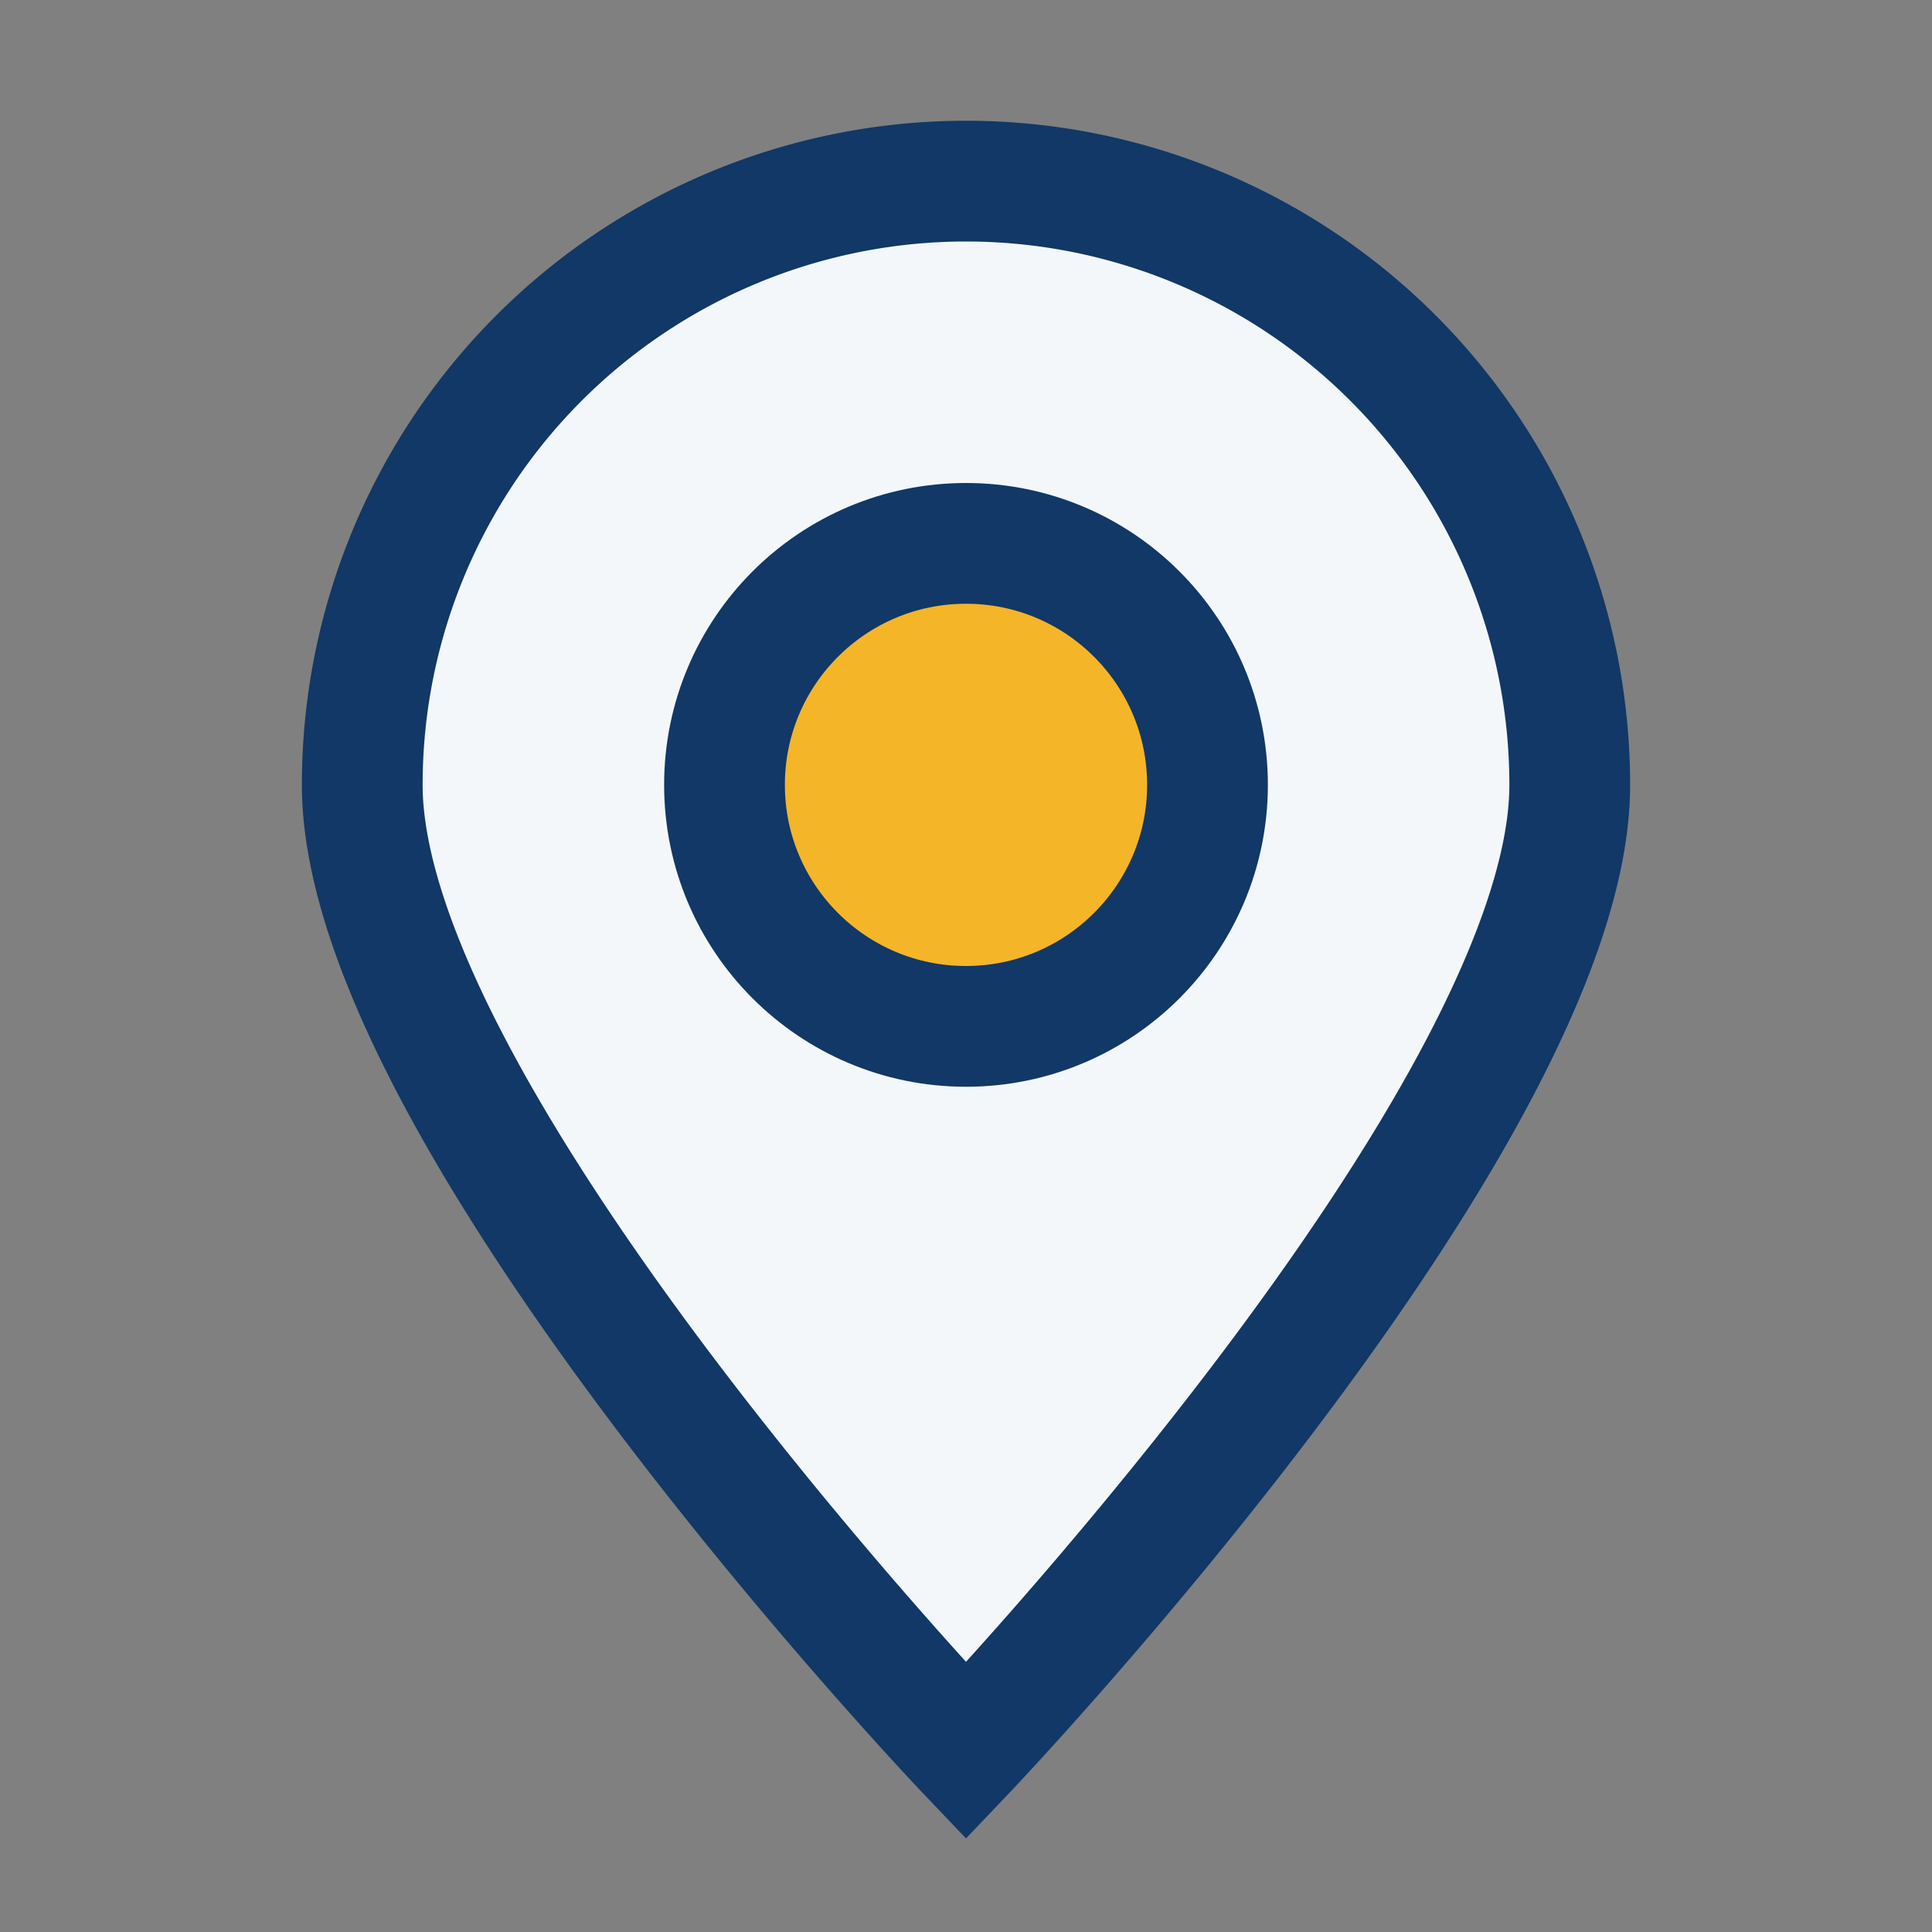
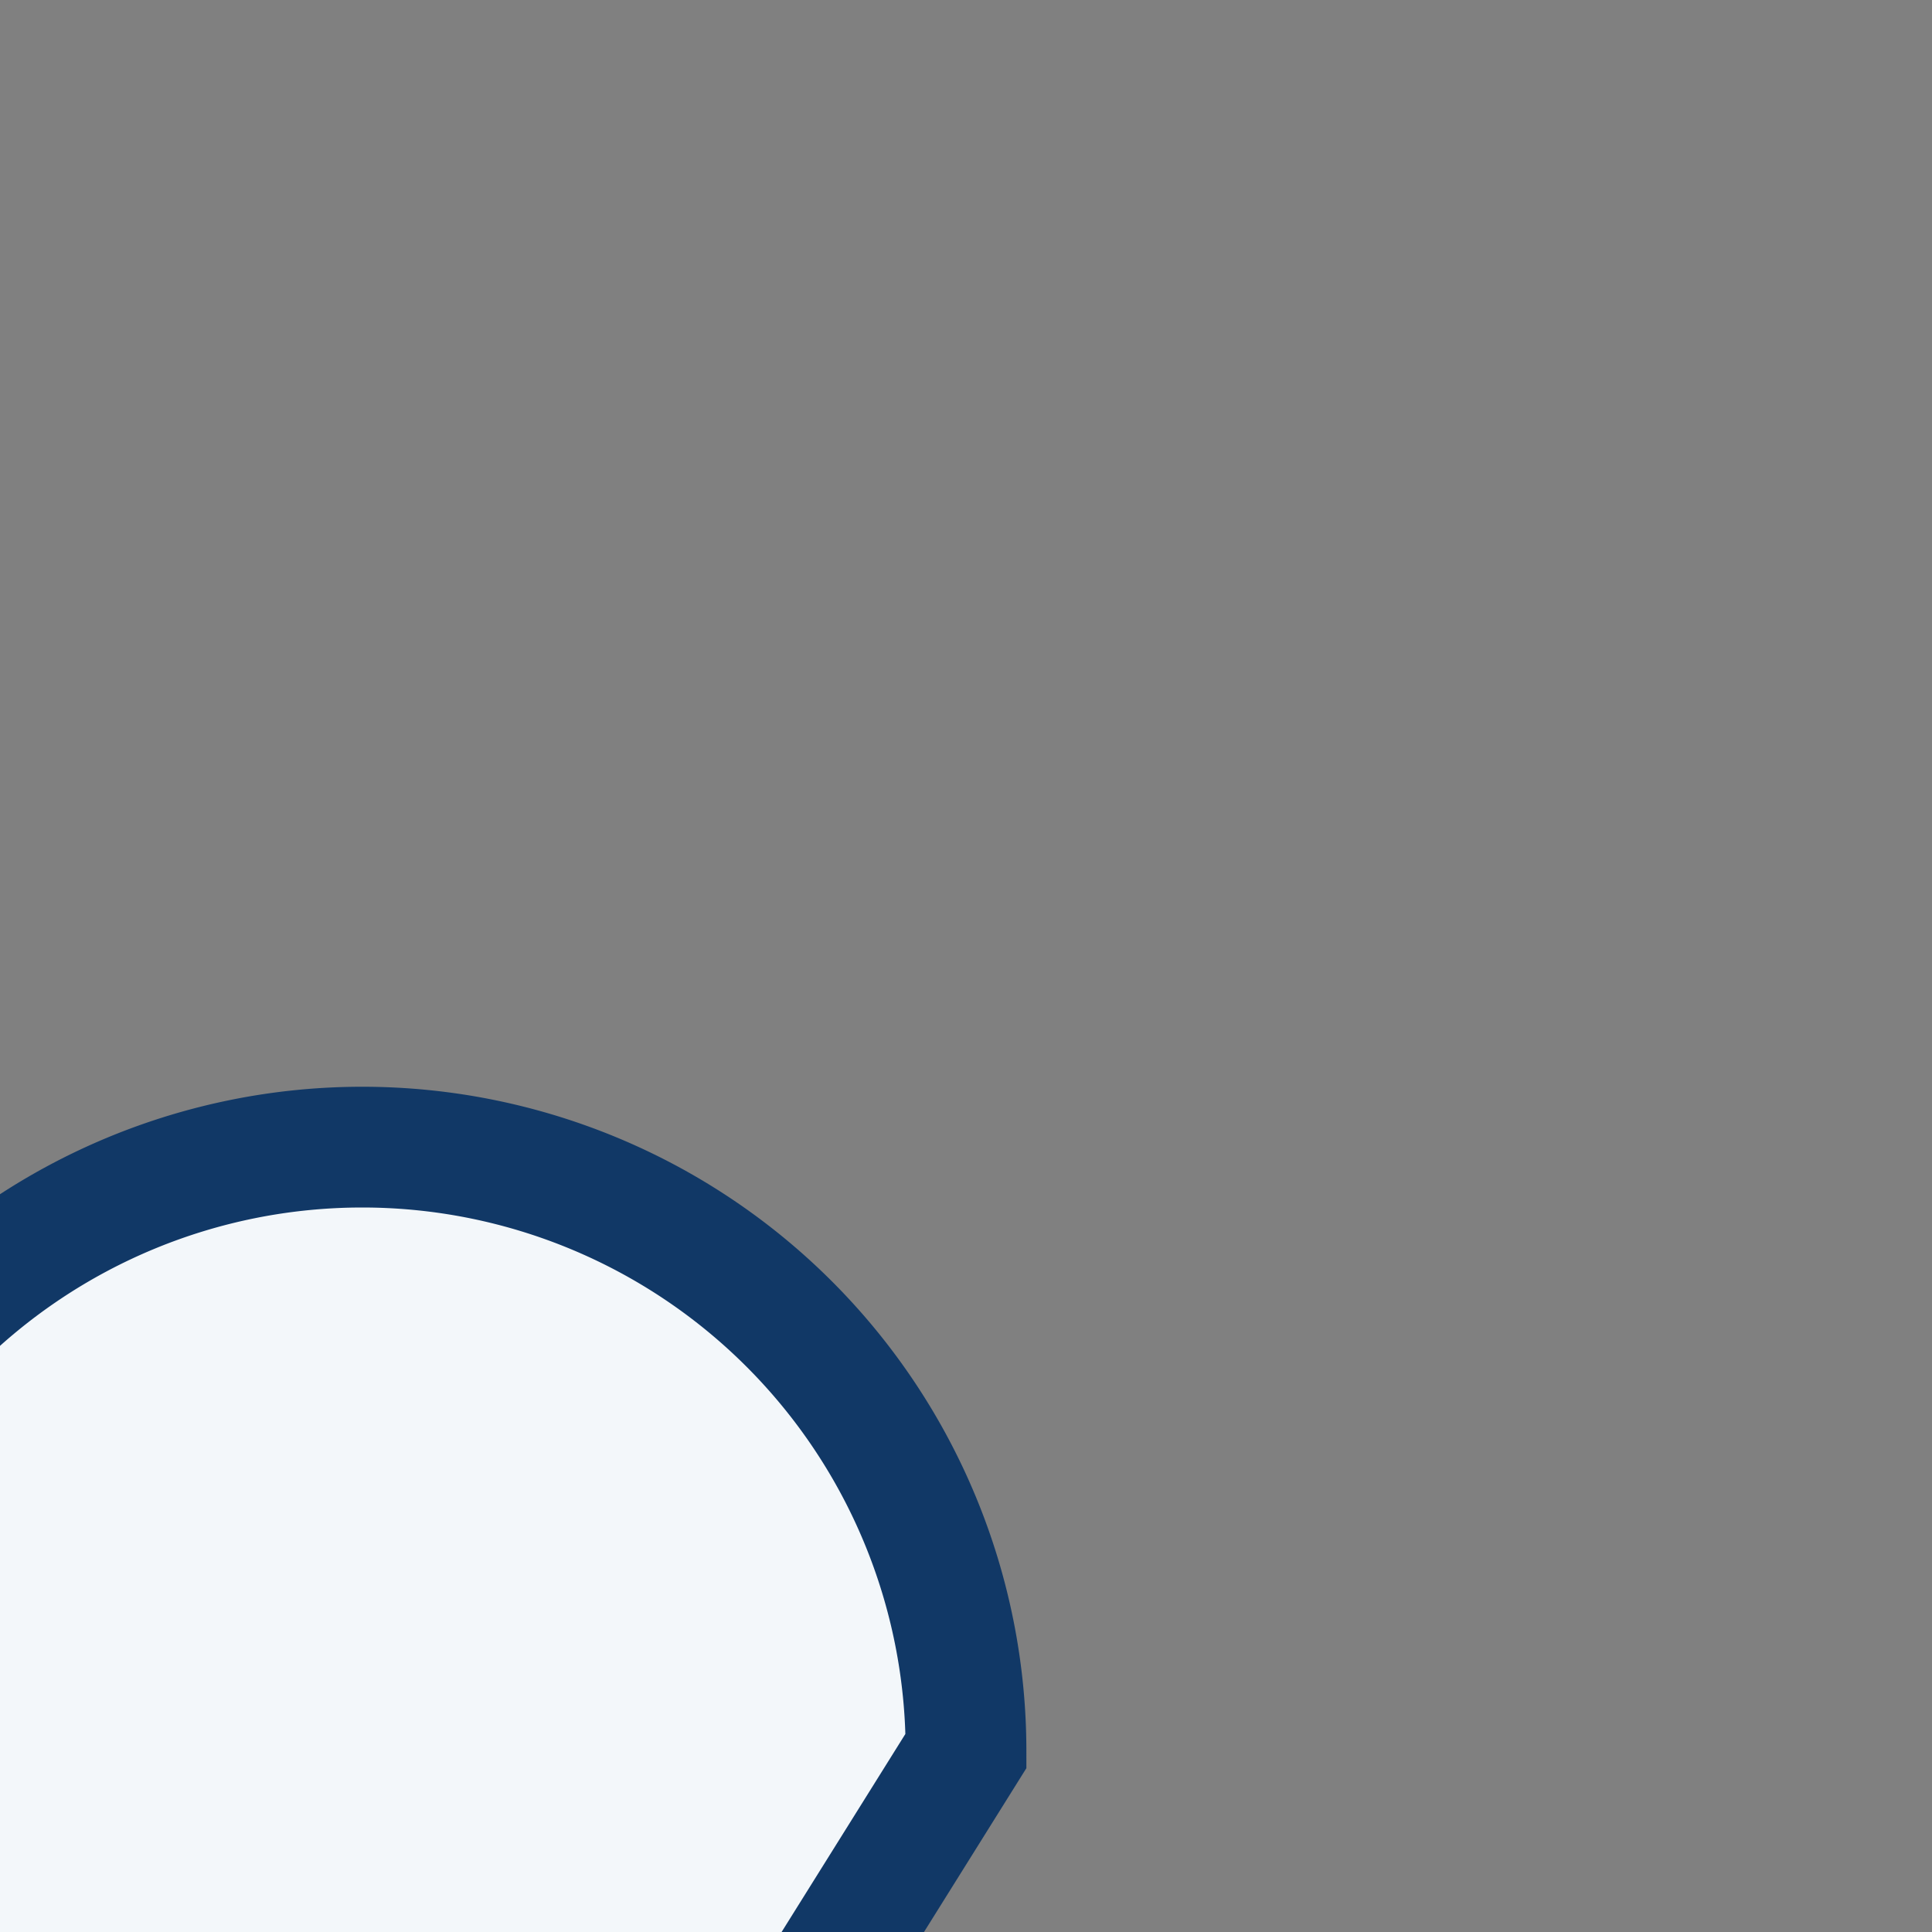
<svg xmlns="http://www.w3.org/2000/svg" width="32" height="32" viewBox="0 0 32 32">
  <rect x="0" y="0" width="32" height="32" fill="#808080" stroke="none" />
-   <path d="M16 29s10-10.5 10-16a10 10 0 1 0-20 0c0 5.5 10 16 10 16z" fill="#F3F7FA" stroke="#113866" stroke-width="2" />
-   <circle cx="16" cy="13" r="4" fill="#F4B528" stroke="#113866" stroke-width="2" />
+   <path d="M16 29a10 10 0 1 0-20 0c0 5.5 10 16 10 16z" fill="#F3F7FA" stroke="#113866" stroke-width="2" />
</svg>